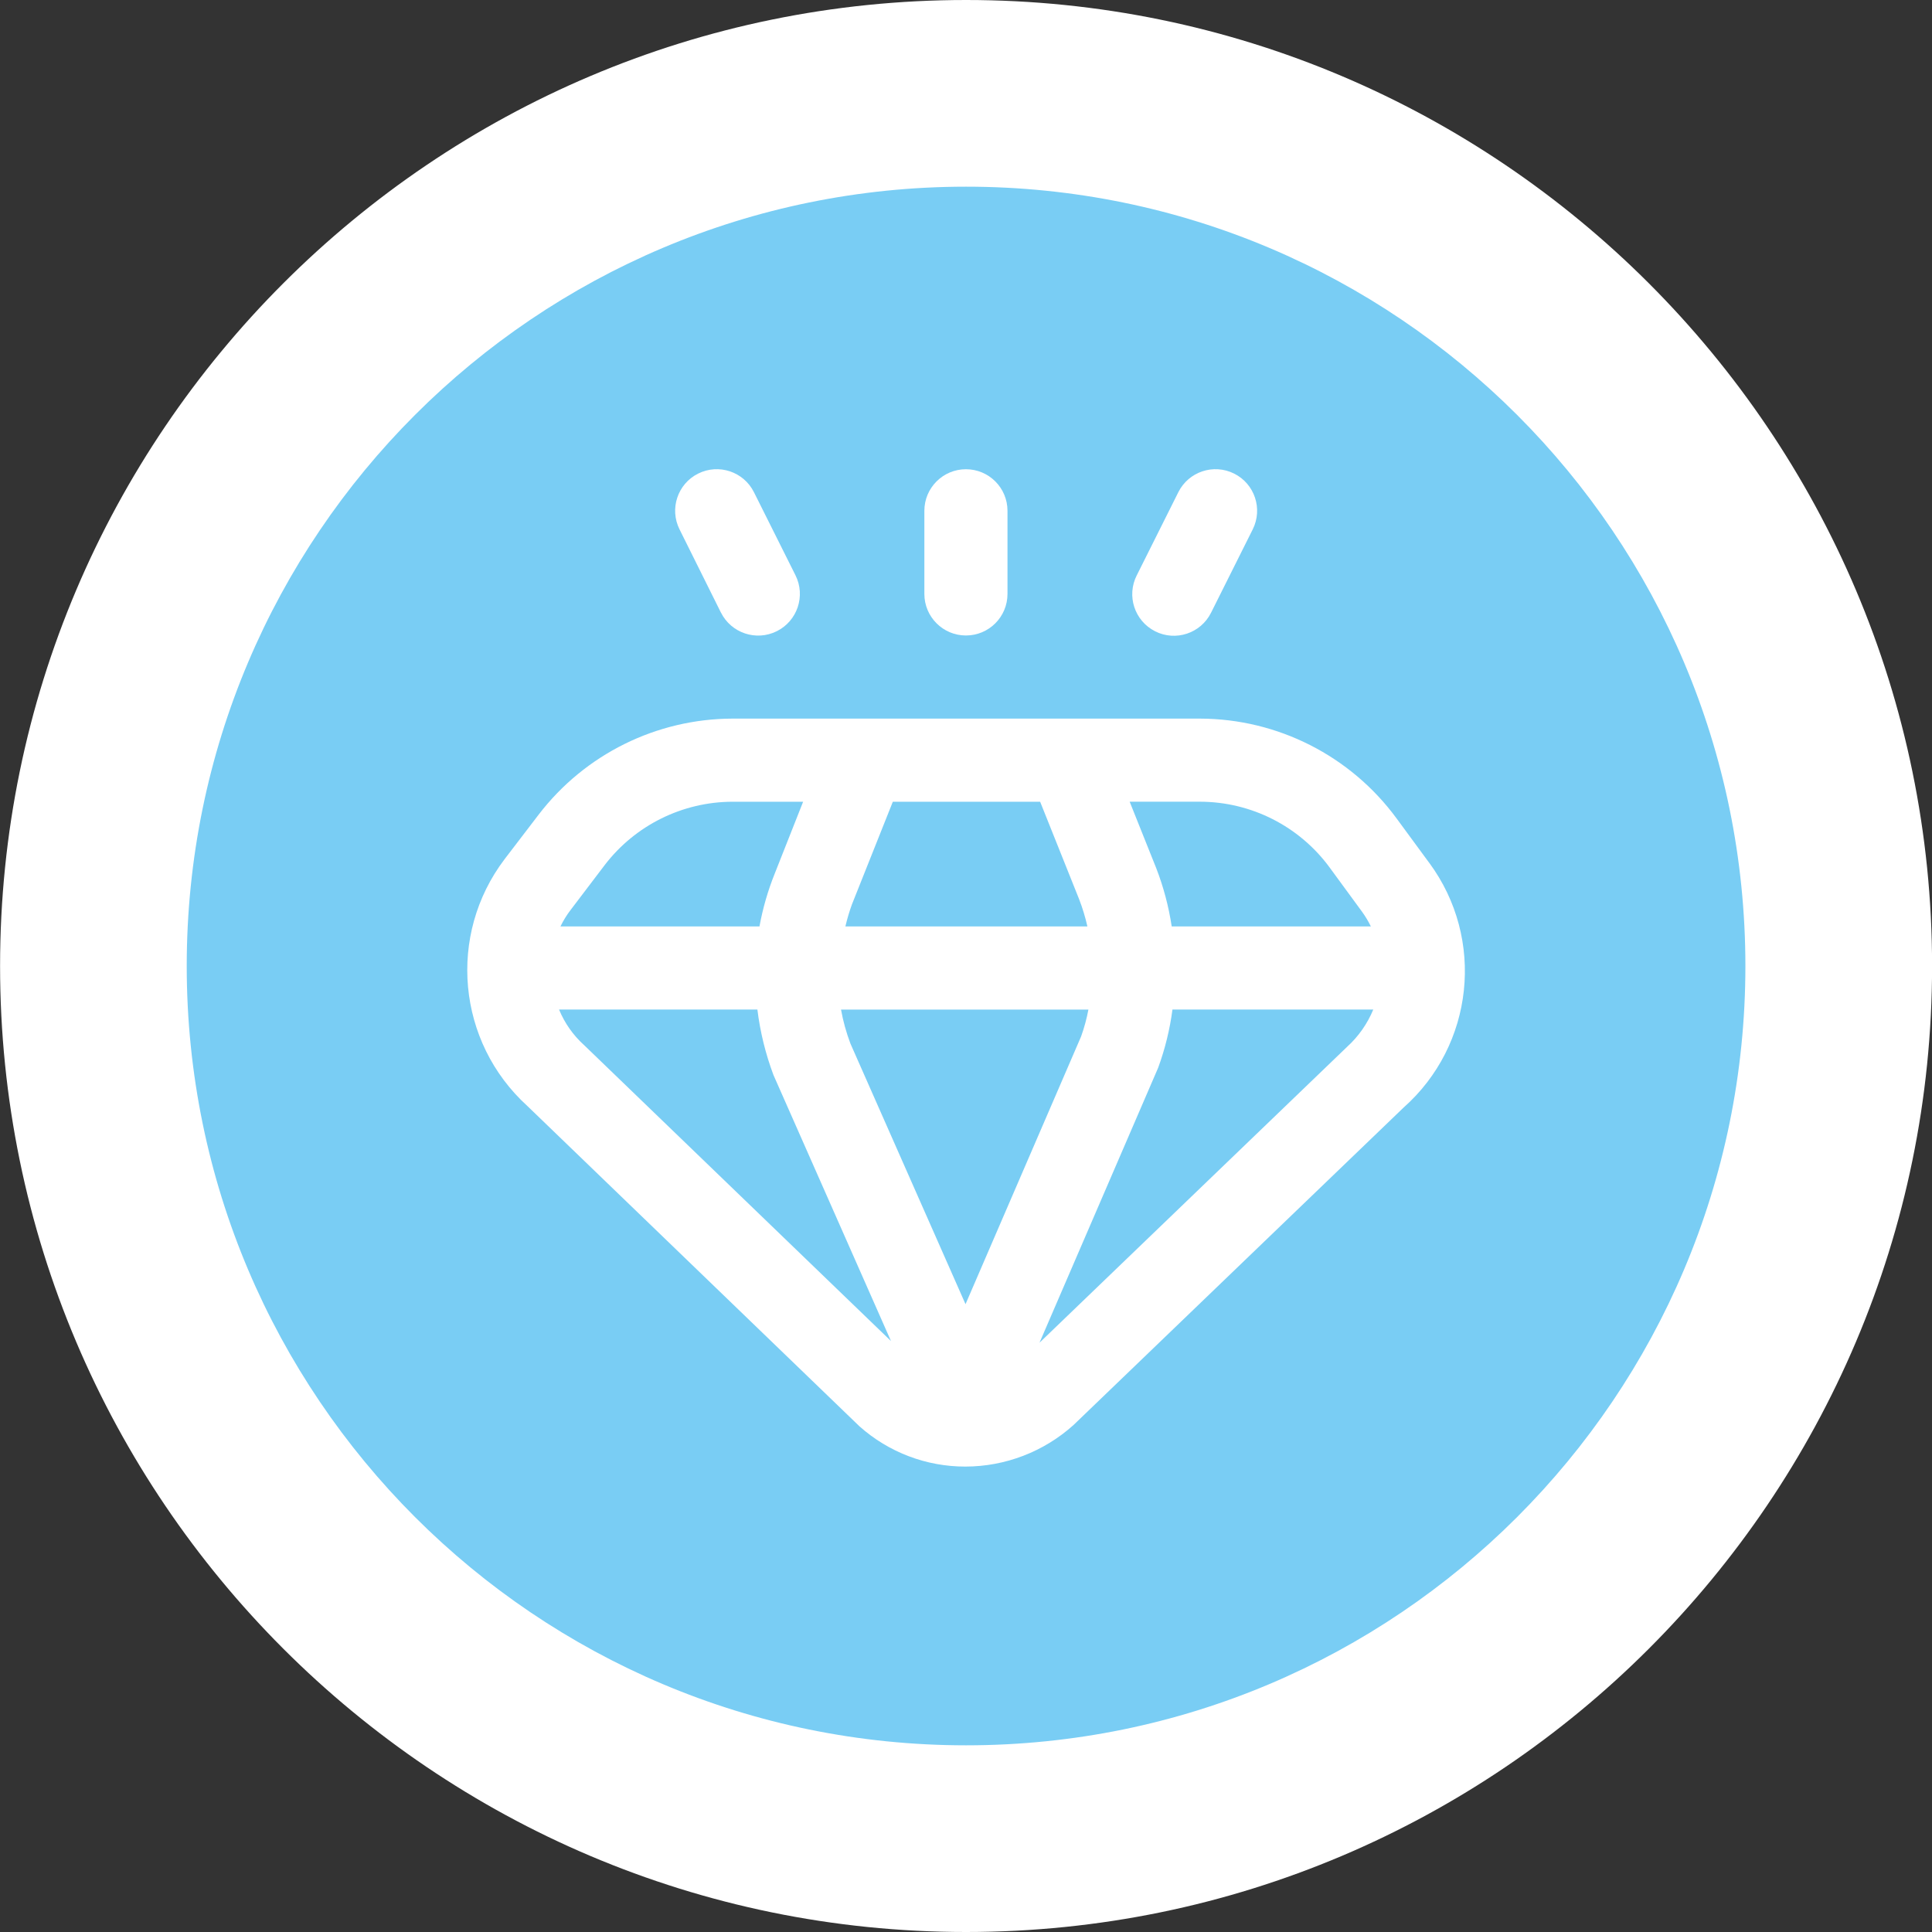
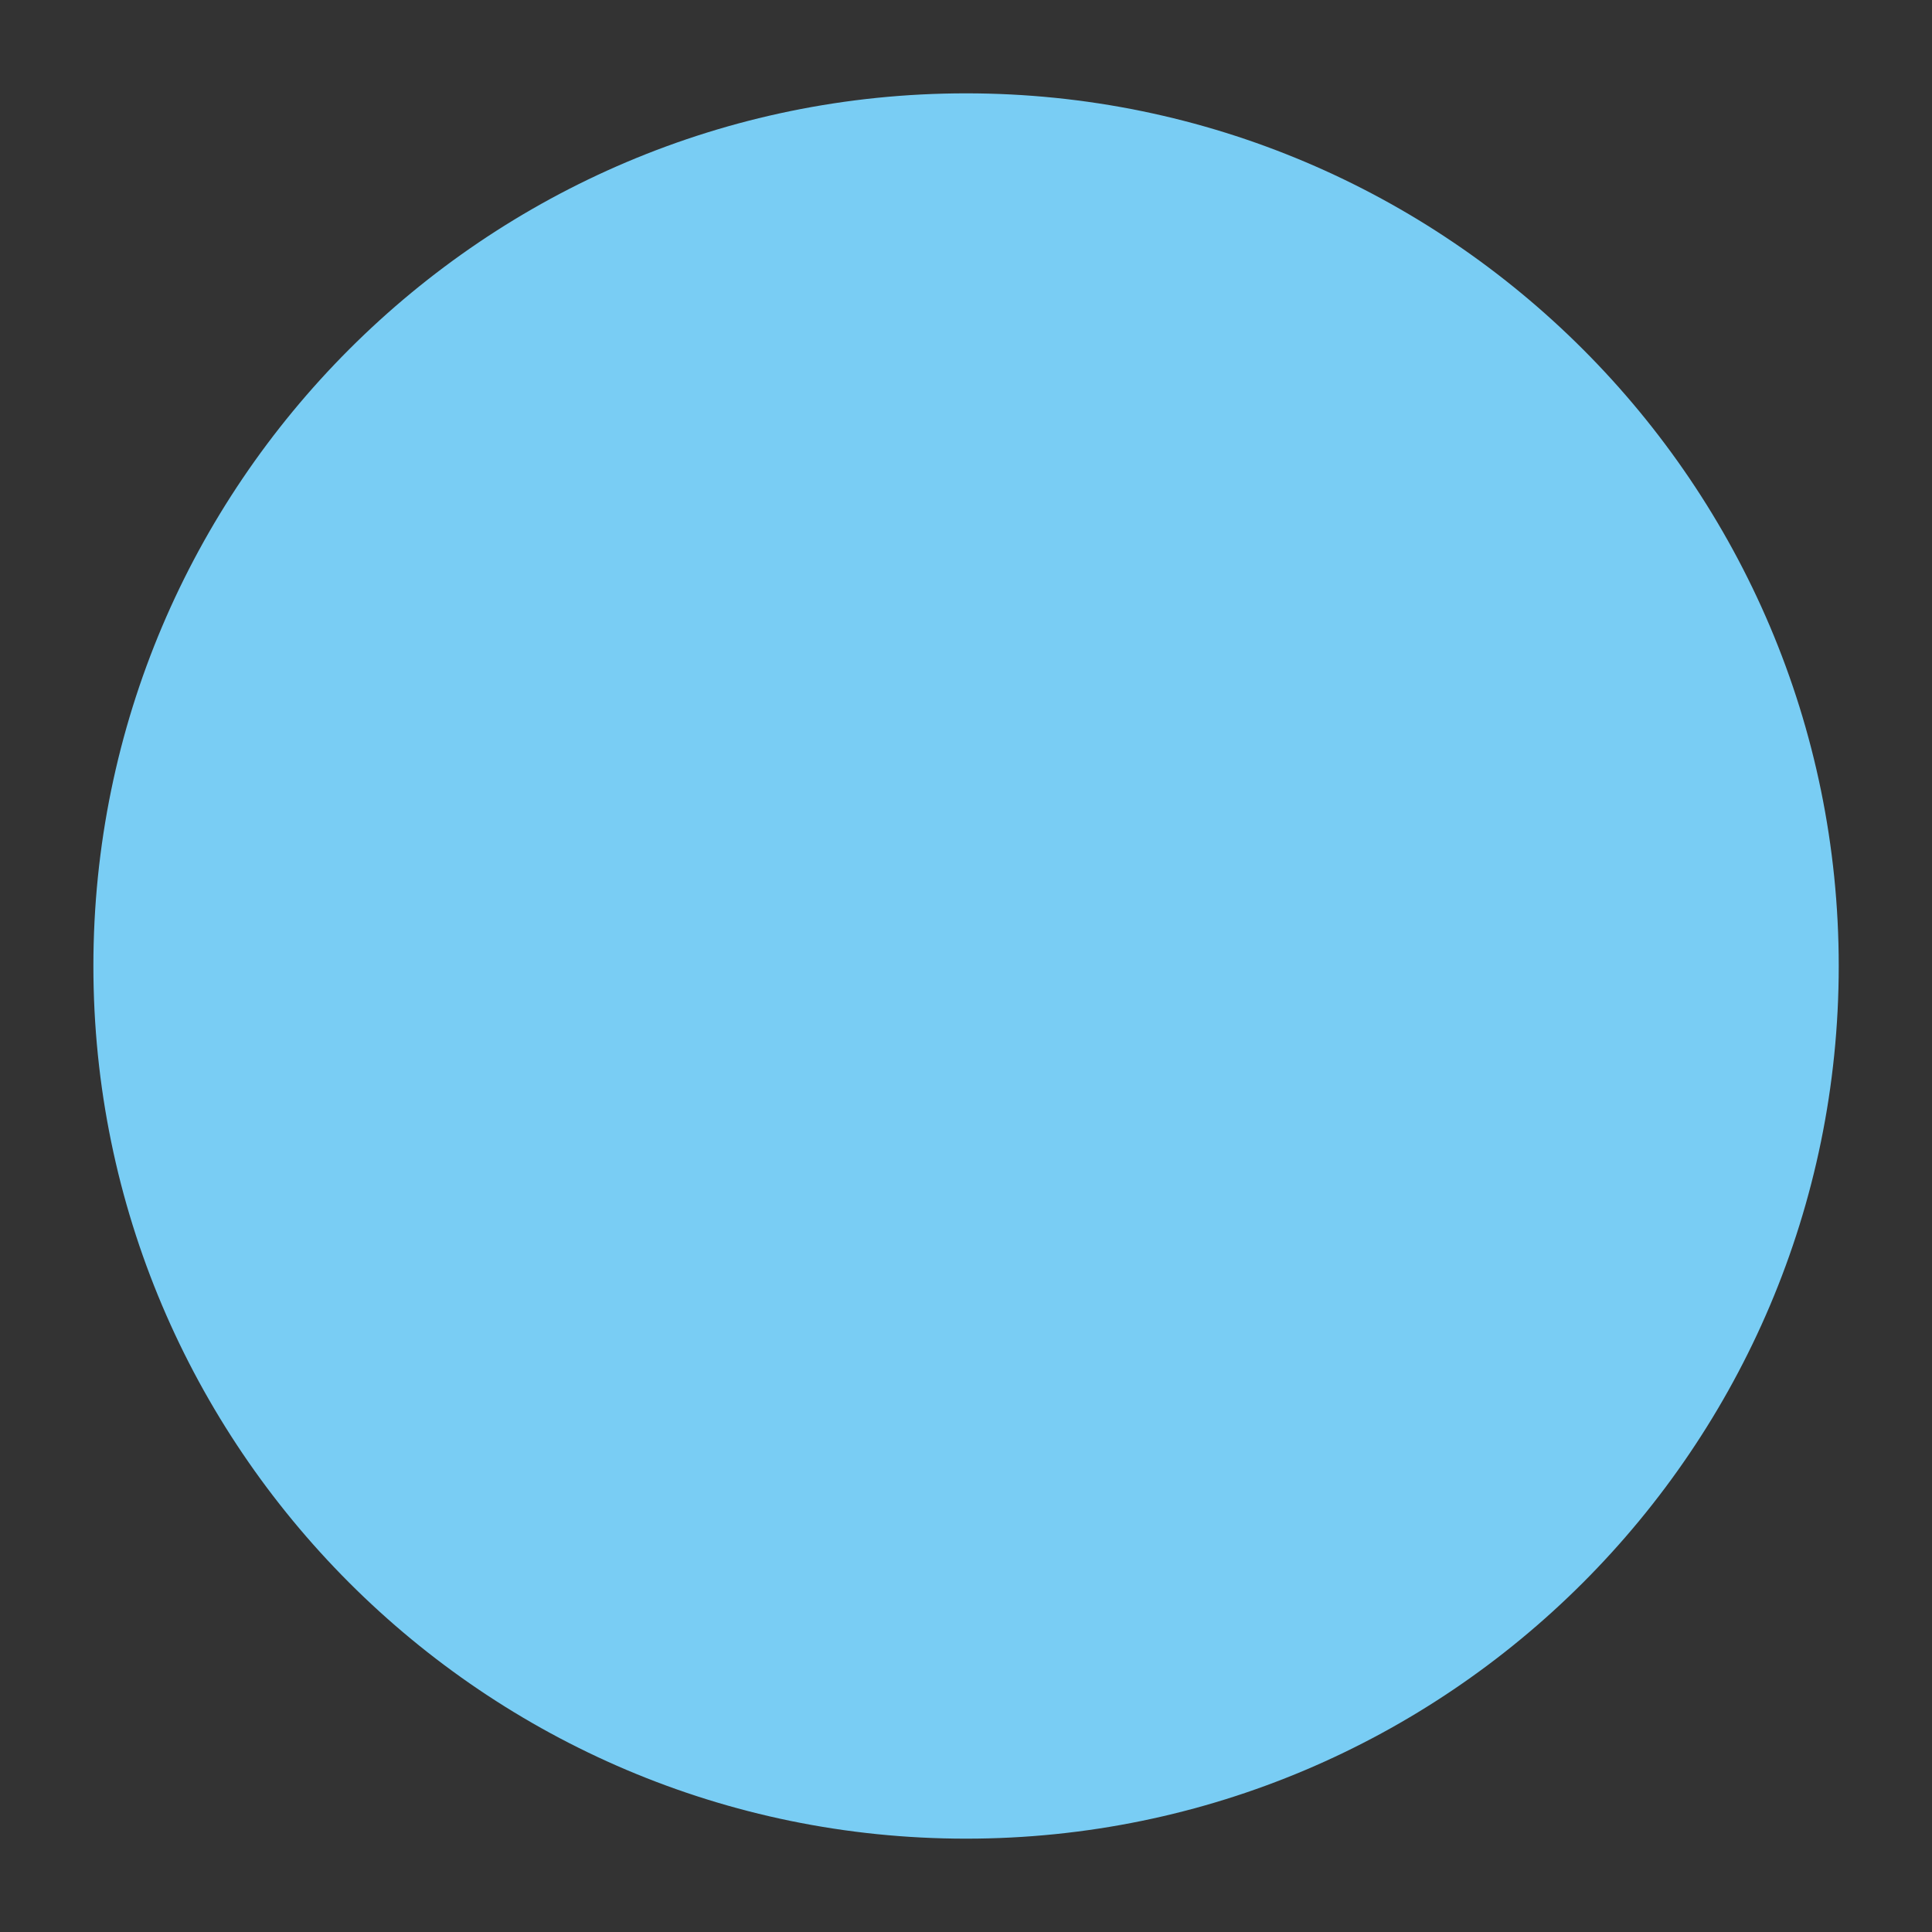
<svg xmlns="http://www.w3.org/2000/svg" id="Layer_1" viewBox="0 0 800 800">
  <rect x="0" y="0" width="800" height="800" fill="#333333" stroke="none" />
  <defs>
    <style>.cls-1{fill:#fff;}.cls-2{fill:#79cdf4;}</style>
  </defs>
  <path class="cls-2" d="M400.03,761.35c-199.26,0-361.36-162.1-361.36-361.35S200.77,38.65,400.03,38.65s361.35,162.1,361.35,361.35-162.1,361.35-361.35,361.35Z" />
-   <path class="cls-1" d="M400.03,77.3c178.22,0,322.7,144.48,322.7,322.7s-144.48,322.7-322.7,322.7S77.32,578.22,77.32,400,221.8,77.3,400.03,77.3M400.03,0C179.47,0,.03,179.44.03,400s179.44,400,400,400,400-179.44,400-400S620.59,0,400.03,0h0Z" />
-   <path class="cls-1" d="M591.82,357.3l-13.54-18.43c-19.03-25.9-49.23-41.23-81.37-41.31h-193.61c-31.46.08-61.1,14.76-80.24,39.74l-14.13,18.48c-23.78,31.37-19.69,75.7,9.43,102.18l137.52,132.64c12.08,10.77,27.7,16.71,43.89,16.68,16.53-.03,32.46-6.16,44.75-17.21l136.59-131.37c29.28-25.93,33.94-69.92,10.72-101.41ZM550.52,359.14l13.54,18.48c1.36,1.89,2.56,3.9,3.58,5.99h-82.46c-1.25-8.24-3.39-16.32-6.4-24.1l-11.01-27.54h29.14c21.17.04,41.06,10.12,53.61,27.16ZM399.8,540.03l-47.66-107.91c-1.72-4.56-3.03-9.28-3.89-14.08h102.44c-.72,3.78-1.73,7.51-3.03,11.14l-47.86,110.86ZM350.06,383.61c.72-3.09,1.62-6.13,2.7-9.1l16.94-42.53h61l16.13,40.33c1.42,3.68,2.57,7.46,3.44,11.31h-100.2ZM250.43,358.16c12.61-16.45,32.14-26.12,52.87-26.18h29.26l-11.76,29.76c-2.84,7.06-4.95,14.39-6.32,21.88h-82.41c1.18-2.43,2.6-4.74,4.25-6.88l14.1-18.57ZM241.82,432.73c-4.49-4.07-8.02-9.09-10.33-14.7h82.13c1.14,9.27,3.38,18.38,6.66,27.12l48.66,110.15-127.12-122.58ZM430.45,555.96l49.12-113.83c2.85-7.79,4.84-15.87,5.92-24.1h83.15c-2.44,5.91-6.16,11.2-10.89,15.49l-127.29,122.44Z" />
-   <path class="cls-1" d="M399.97,263.14c9.51,0,17.21-7.71,17.21-17.21v-34.42c0-9.51-7.71-17.21-17.21-17.21s-17.21,7.71-17.21,17.21v34.42c0,9.51,7.71,17.21,17.21,17.21Z" />
-   <path class="cls-1" d="M478.33,261.42c8.49,4.27,18.84.85,23.11-7.65.03-.05.05-.1.08-.15l17.21-34.42c4.25-8.51.8-18.85-7.71-23.1-8.51-4.25-18.85-.8-23.1,7.71l-17.21,34.42c-4.31,8.47-.93,18.83,7.54,23.14.03.01.05.03.08.04Z" />
-   <path class="cls-1" d="M298.51,253.62c4.25,8.53,14.61,12,23.14,7.75,8.53-4.25,12-14.61,7.75-23.14l-17.21-34.42c-4.25-8.51-14.59-11.96-23.1-7.71-8.51,4.25-11.96,14.59-7.71,23.1l17.12,34.42Z" />
</svg>